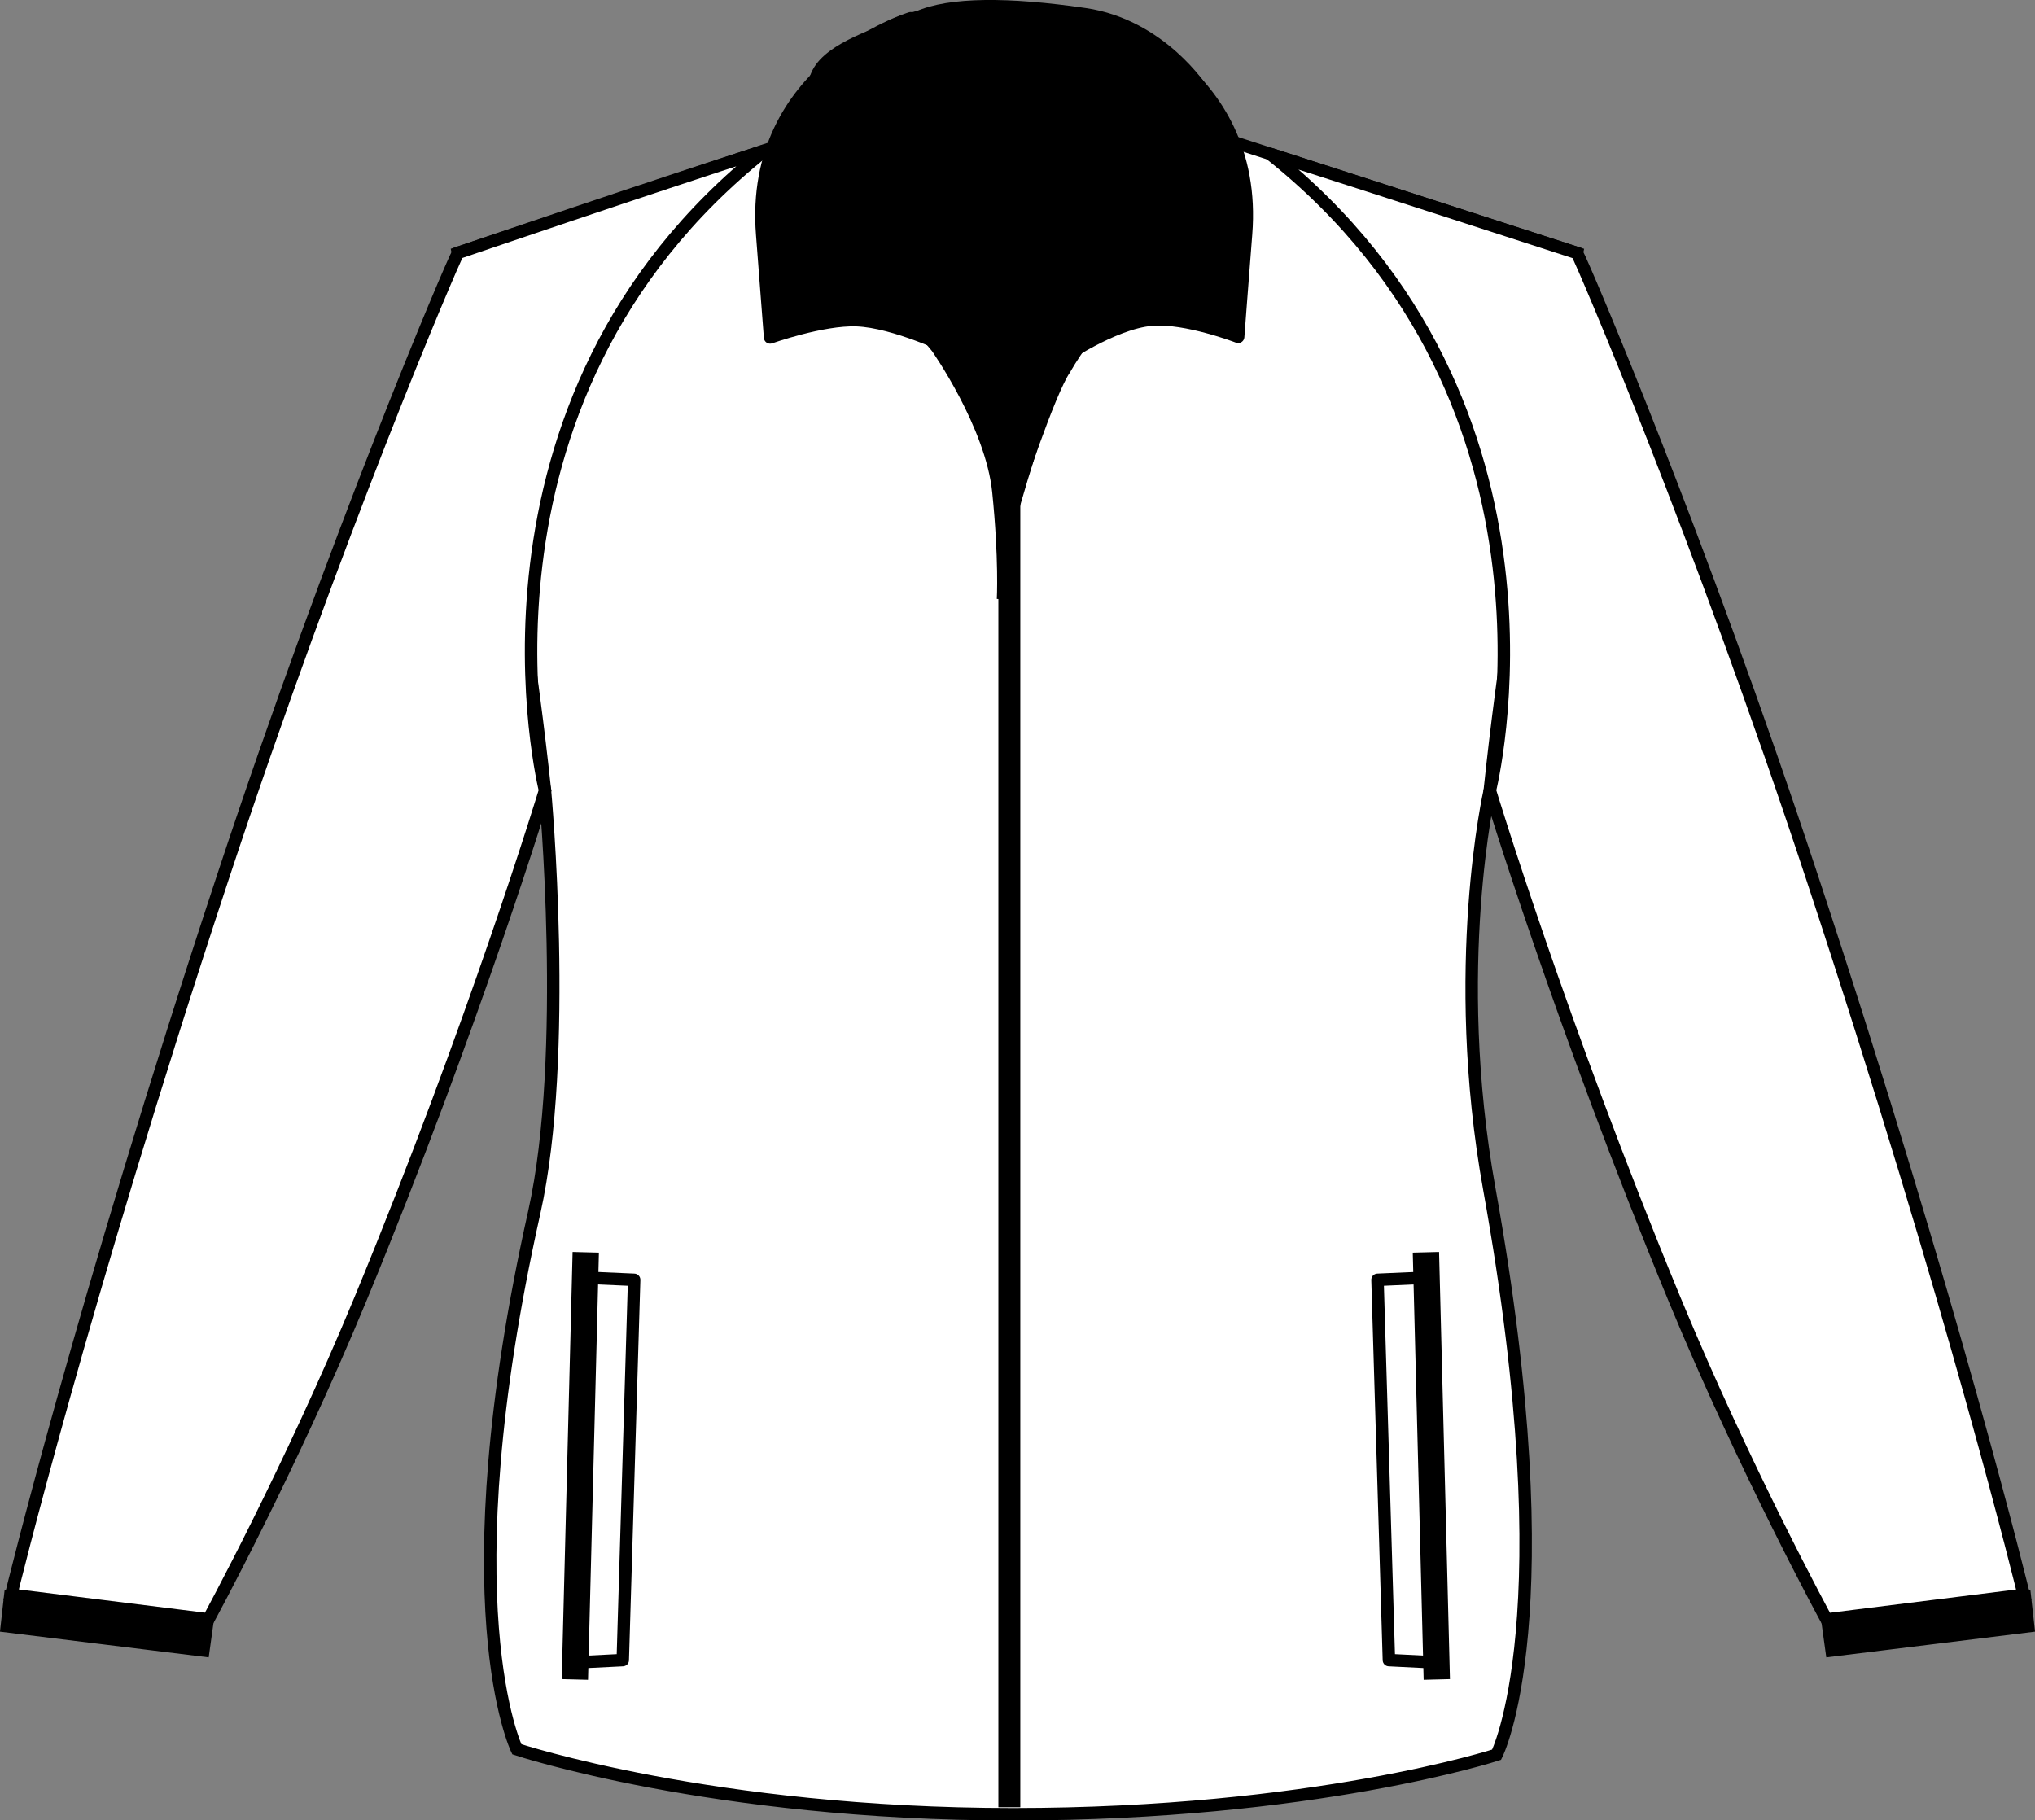
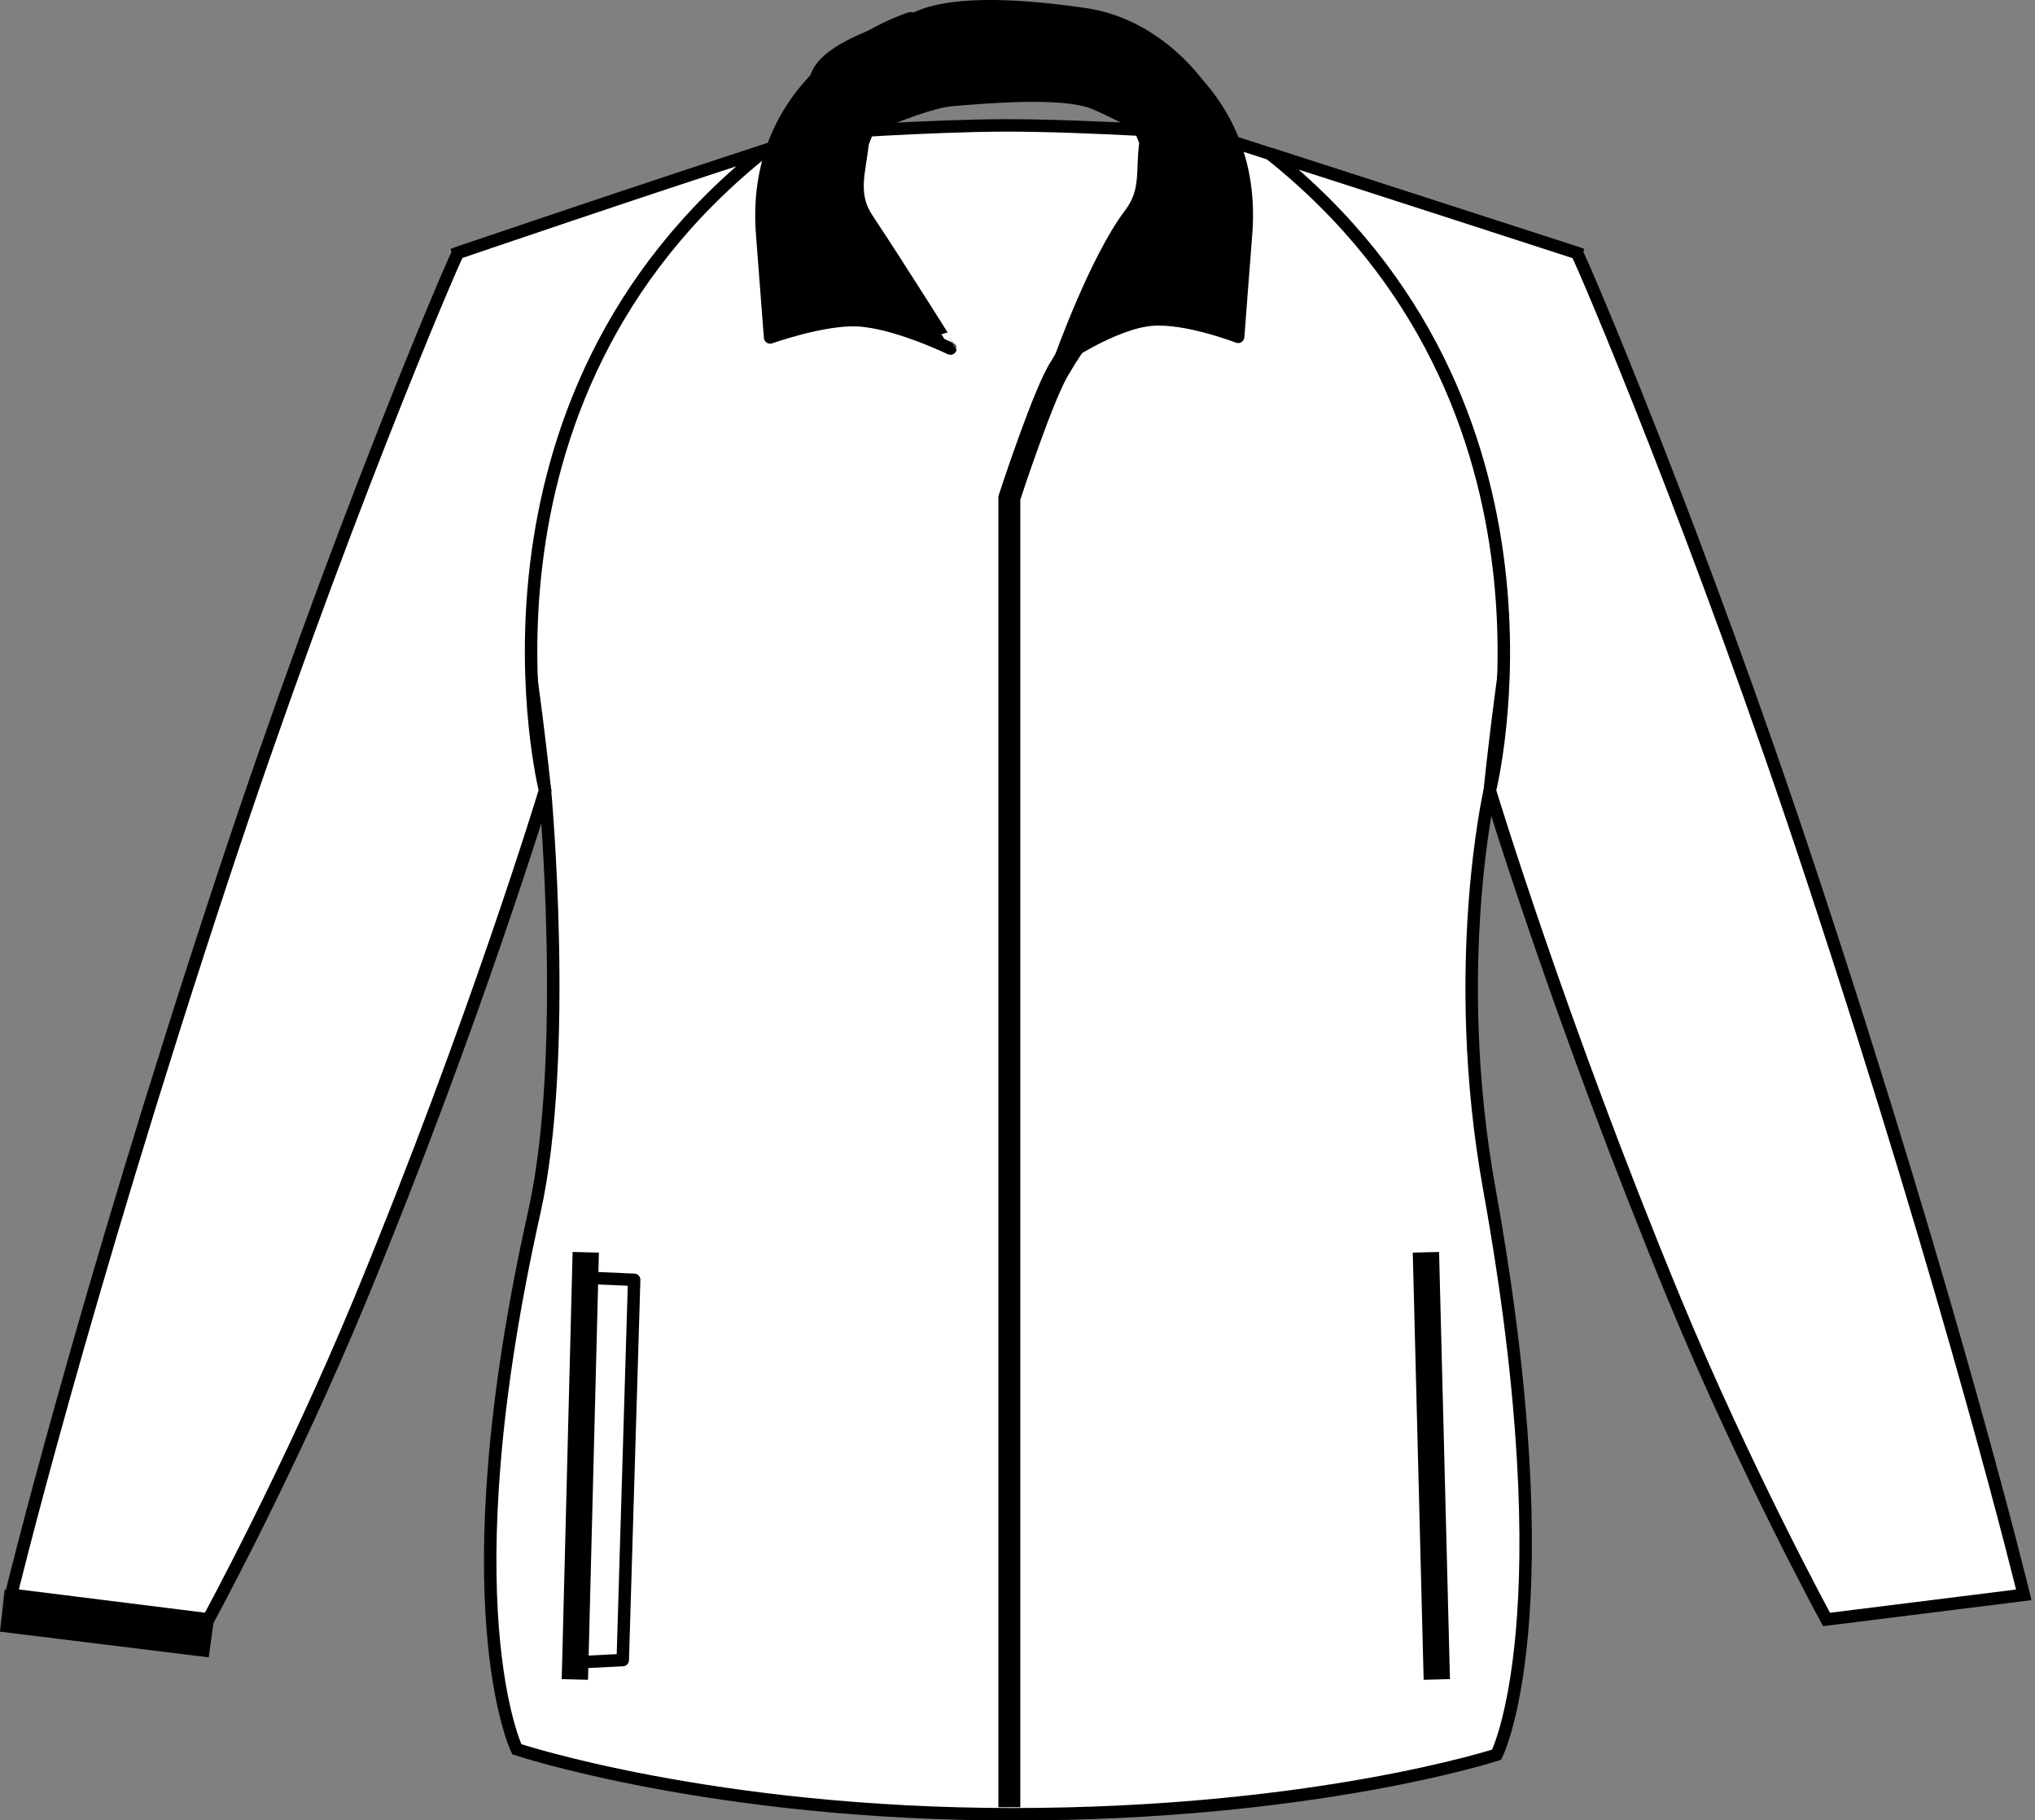
<svg xmlns="http://www.w3.org/2000/svg" xmlns:xlink="http://www.w3.org/1999/xlink" version="1.1" id="white-black" x="0px" y="0px" viewBox="0 0 23.204 20.758" style="enable-background:new 0 0 23.204 20.758;" xml:space="preserve">
  <rect x="0" y="0" width="23.204" height="20.758" fill="#808080" stroke="none" />
  <g>
    <g>
      <path style="fill:#FFFFFF;stroke:#000000;stroke-width:0.142;stroke-miterlimit:3.864;" d="M9.29,1.524    c0,0,1.322-0.092,2.168-0.094c0.902-0.002,2.31,0.094,2.31,0.094l4.212,1.361c0,0-0.689,3.224-0.993,6.129    c0,0-0.461,2.015-0.005,4.545c0.881,4.888,0.083,6.45,0.083,6.45s-2.083,0.679-5.514,0.679s-5.658-0.741-5.658-0.741    s-0.801-1.65,0.199-6.123c0.401-1.793,0.122-4.809,0.122-4.809C5.908,6.13,5.222,2.884,5.222,2.884L9.29,1.524z" />
      <path style="stroke:#000000;stroke-width:0.142;stroke-miterlimit:3.864;" d="M2.319,18.82l0.049-0.353    c-0.495-0.075-0.556-0.675-1.065-0.636c-0.433,0.033-0.801,0.243-1.185,0.355l-0.04,0.358L2.319,18.82z" />
-       <path style="stroke:#000000;stroke-width:0.142;stroke-miterlimit:3.864;" d="M20.885,18.82l-0.049-0.353    c0.495-0.075,0.556-0.675,1.065-0.636c0.433,0.033,0.801,0.243,1.185,0.355l0.04,0.358L20.885,18.82z" />
-       <path style="stroke:#000000;stroke-width:0.142;stroke-miterlimit:3.864;" d="M11.509,5.943c0,0,0.377-1.404,0.781-2.234    c0.321-0.66,0.809-0.895,0.978-1.608c0.111-0.469,0.229-0.793,0.037-1.234c-0.319-0.734-1.109-0.767-1.908-0.75    c-0.719,0.014-1.399,0.026-1.717,0.672C9.472,1.211,9.591,1.536,9.683,2c0.152,0.781,0.625,1.076,1.014,1.77    c0.197,0.354,0.35,0.533,0.502,0.908C11.391,5.149,11.509,5.943,11.509,5.943L11.509,5.943z" />
      <path style="fill:none;stroke:#000000;stroke-width:0.25;stroke-miterlimit:3.864;" d="M12.762,3.424    c-0.349,0.179-0.666,0.754-0.666,0.754c-0.184,0.263-0.587,1.5-0.587,1.5c0,0.629,0,14.93,0,14.93" />
      <line style="fill:none;stroke:#000000;stroke-width:0.3;stroke-miterlimit:3.864;" x1="6.679" y1="14.28" x2="6.555" y2="19.151" />
      <polyline style="fill:none;stroke:#000000;stroke-width:0.142;stroke-linejoin:round;stroke-miterlimit:3.864;" points="    6.641,14.568 7.231,14.594 7.101,18.93 6.578,18.956   " />
      <line style="fill:none;stroke:#000000;stroke-width:0.3;stroke-miterlimit:3.864;" x1="16.383" y1="19.151" x2="16.259" y2="14.28" />
-       <polyline style="fill:none;stroke:#000000;stroke-width:0.142;stroke-linejoin:round;stroke-miterlimit:3.864;" points="    16.297,14.568 15.707,14.594 15.837,18.93 16.36,18.956   " />
-       <path style="fill:none;stroke:#000000;stroke-width:0.25;stroke-miterlimit:3.864;" d="M11.491,6.837    c0,0,0.026-0.461-0.053-1.237c-0.079-0.777-0.711-1.672-0.711-1.672s-0.509-0.617-0.726-0.834" />
      <path style="stroke:#000000;stroke-width:0.142;stroke-linejoin:round;stroke-miterlimit:3;" d="M13.712,1.032    c0,0-0.471-0.743-1.342-0.87s-1.541-0.127-1.904,0.036S9.56,0.506,9.361,0.778S9.27,1.739,9.27,1.739s1.16-0.562,1.577-0.598    s1.287-0.109,1.632,0.036c0.344,0.145,0.906,0.453,1.124,0.689S13.712,1.032,13.712,1.032z" />
      <path style="fill:#FFFFFF;stroke:#000000;stroke-width:0.142;stroke-miterlimit:3.864;" d="M2.376,18.466    c0,0,0.928-1.704,1.734-3.653c1.31-3.171,2.105-5.8,2.105-5.8S5.109,4.587,8.723,1.716C7.401,2.14,5.222,2.884,5.222,2.884    c-0.079,0.144-1.395,3.225-2.681,7.12c-1.618,4.897-2.414,8.181-2.414,8.181L2.376,18.466z" />
      <path style="fill:#FFFFFF;stroke:#000000;stroke-width:0.142;stroke-miterlimit:3.864;" d="M20.827,18.467    c0,0-0.928-1.704-1.734-3.653c-1.31-3.171-2.105-5.8-2.105-5.8s1.106-4.389-2.508-7.26c1.323,0.424,3.501,1.131,3.501,1.131    c0.079,0.144,1.395,3.225,2.681,7.12c1.618,4.897,2.414,8.181,2.414,8.181L20.827,18.467z" />
      <g>
        <defs>
          <path id="SVGID_1_" d="M9.89,2.497C9.701,2.215,9.8,1.967,9.837,1.63l0.547-1.422c0,0-1.844,0.562-1.693,2.468      c0.035,0.457,0.09,1.172,0.09,1.172s0.594-0.211,0.986-0.197c0.436,0.016,1.07,0.324,1.07,0.324S10.29,3.1,9.89,2.497      L9.89,2.497z" />
        </defs>
        <use xlink:href="#SVGID_1_" style="overflow:visible;" />
        <clipPath id="SVGID_2_">
          <use xlink:href="#SVGID_1_" style="overflow:visible;" />
        </clipPath>
        <use xlink:href="#SVGID_1_" style="overflow:visible;fill:none;stroke:#000000;stroke-width:0.142;stroke-linejoin:round;stroke-miterlimit:3;" />
      </g>
      <g>
        <defs>
          <path id="SVGID_3_" d="M12.884,2.444c0.205-0.27,0.132-0.496,0.178-0.82l-0.547-1.422c0,0,1.844,0.562,1.693,2.468      c-0.036,0.456-0.09,1.171-0.09,1.171s-0.596-0.23-0.986-0.196C12.689,3.682,12.087,4.1,12.087,4.1S12.493,2.958,12.884,2.444      L12.884,2.444z" />
        </defs>
        <use xlink:href="#SVGID_3_" style="overflow:visible;" />
        <clipPath id="SVGID_4_">
          <use xlink:href="#SVGID_3_" style="overflow:visible;" />
        </clipPath>
        <use xlink:href="#SVGID_3_" style="overflow:visible;fill:none;stroke:#000000;stroke-width:0.142;stroke-linejoin:round;stroke-miterlimit:3;" />
      </g>
    </g>
  </g>
</svg>